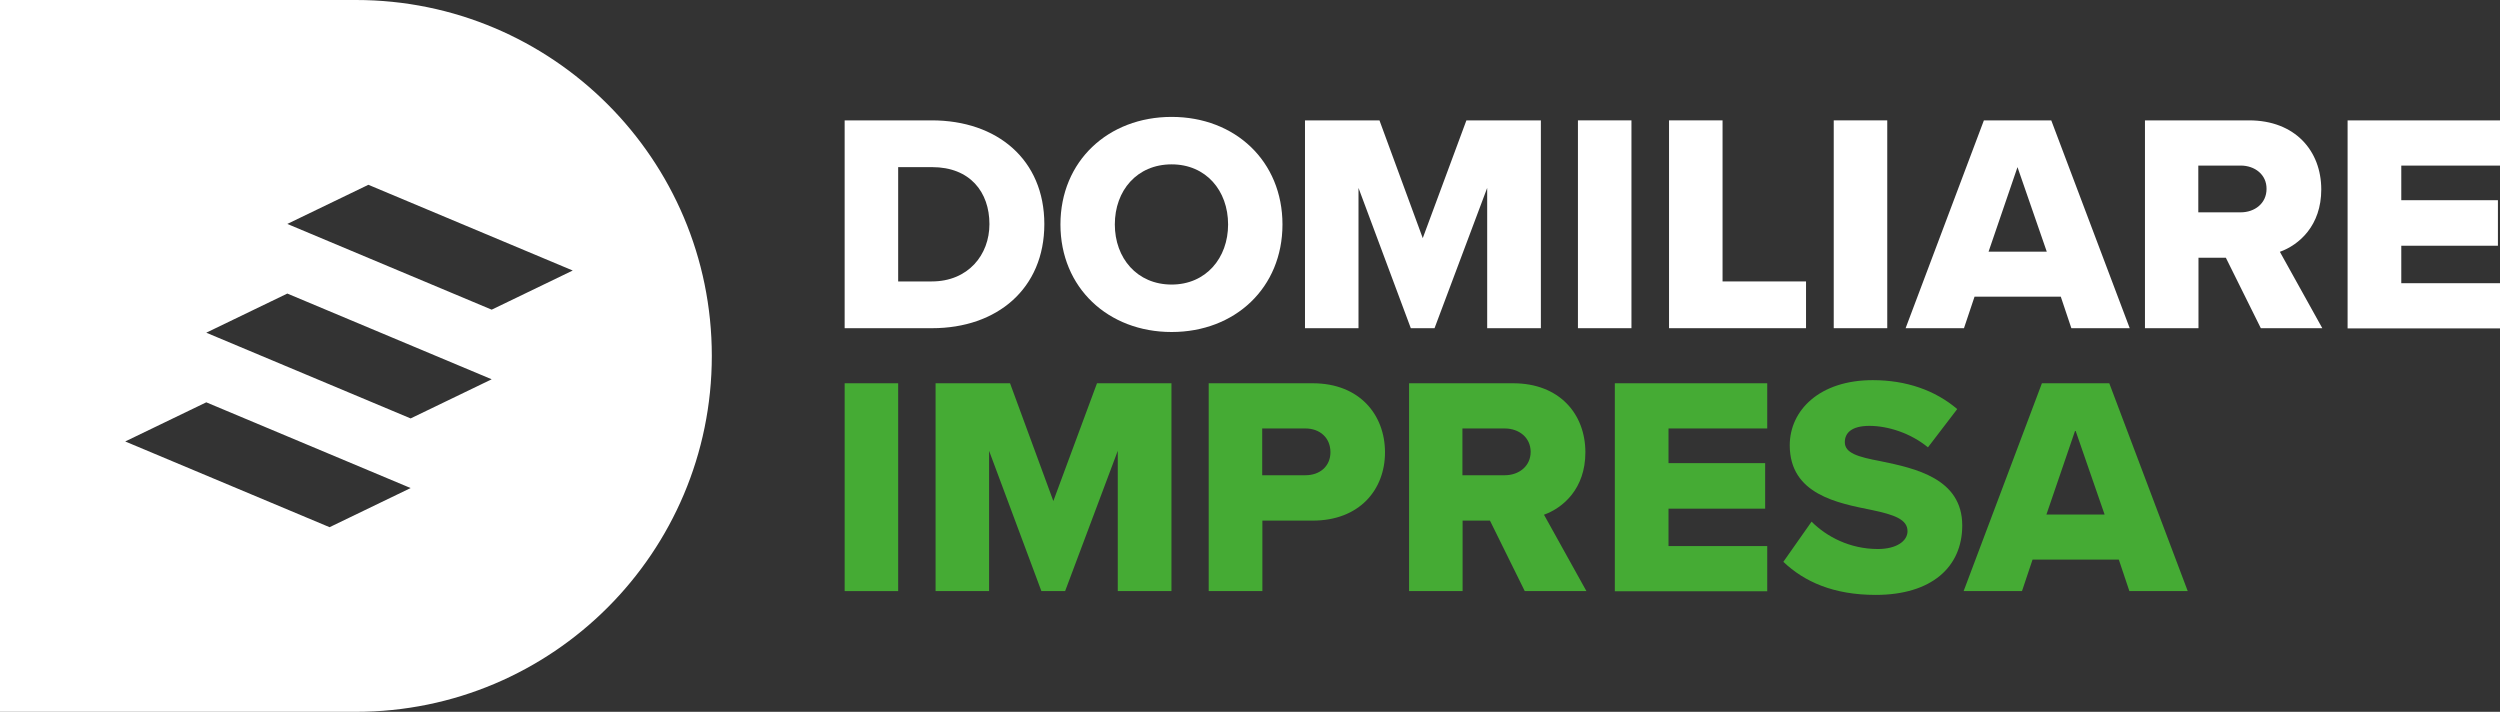
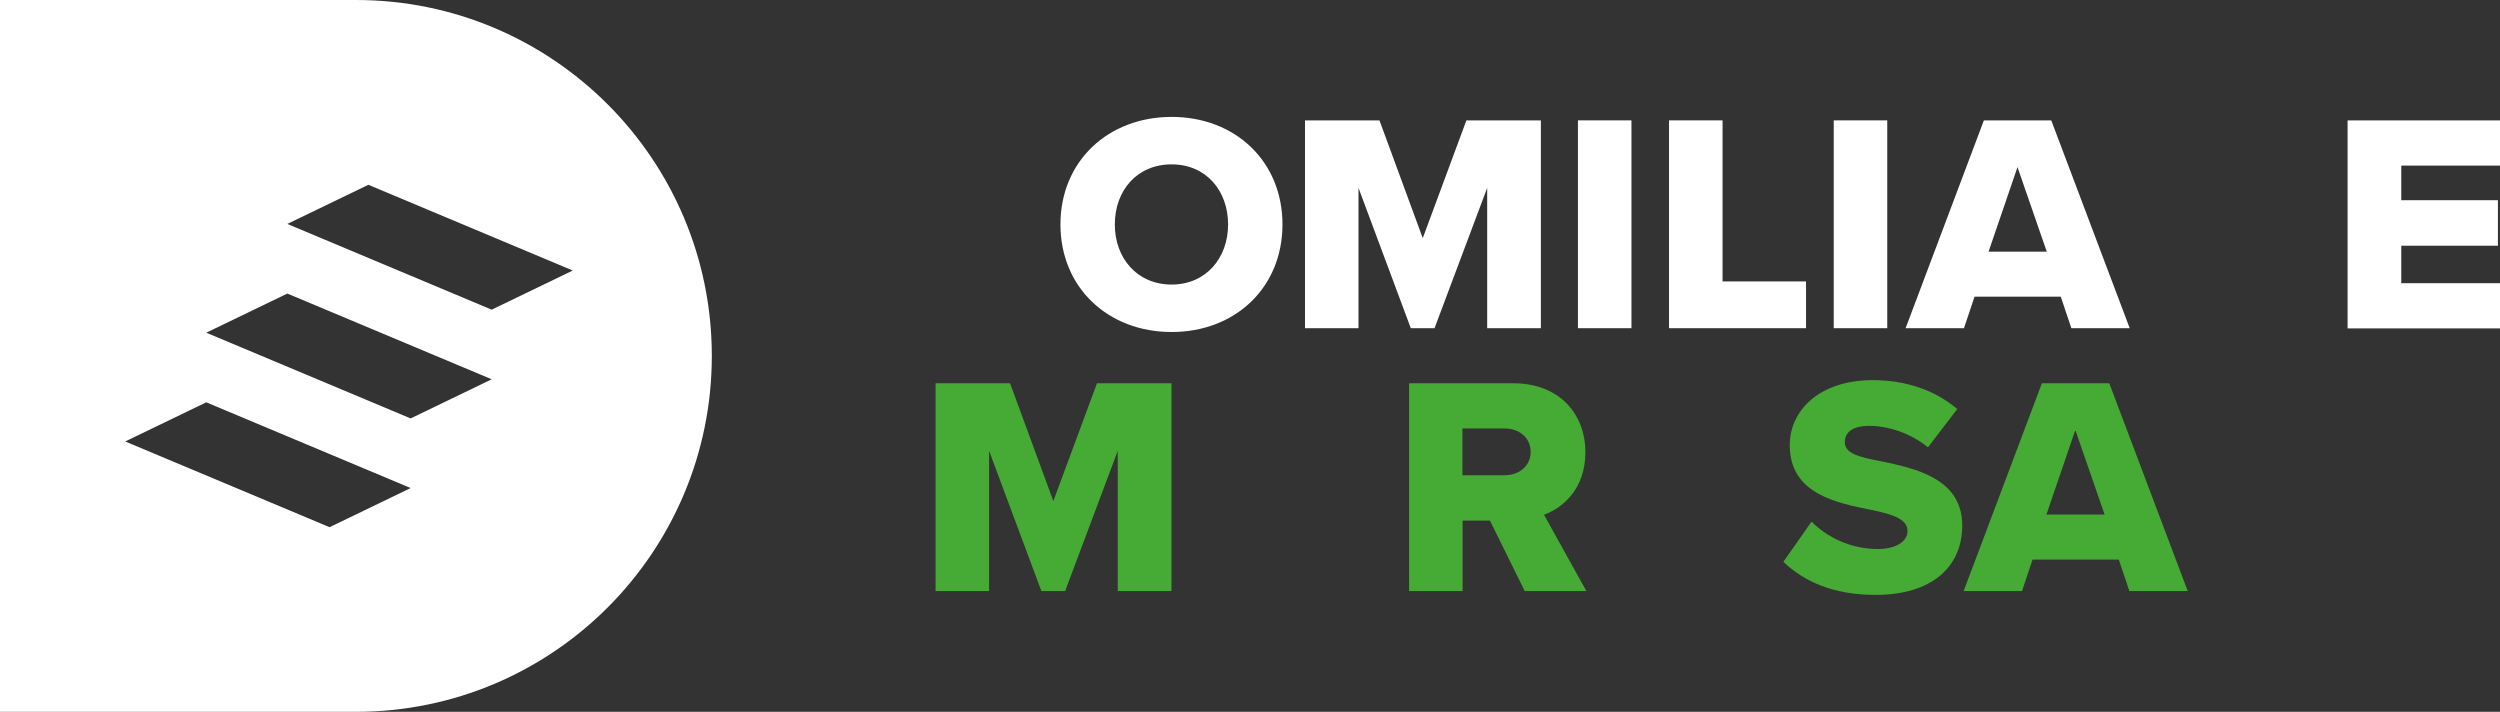
<svg xmlns="http://www.w3.org/2000/svg" version="1.1" id="Livello_1" x="0px" y="0px" viewBox="0 0 1443.5 411" style="enable-background:new 0 0 1443.5 411;" xml:space="preserve">
  <rect x="0" y="0" width="1443.5" height="411" fill="#333333" stroke="none" />
  <style type="text/css">
	.st0{fill:#FFFFFF;}
	.st1{fill:#45AB34;}
</style>
  <g>
    <path class="st0" d="M205.5,0H0v411h205.5C319,411,411,319,411,205.5C411,92,319,0,205.5,0z M190.3,304.4l-118-49.5l46.8-22.6   l118,49.5L190.3,304.4z M237.1,241.6l-118-49.5l46.8-22.6l118,49.5L237.1,241.6z M283.9,178.8l-118-49.5l46.8-22.6l118,49.5   L283.9,178.8z" />
    <g>
-       <path class="st0" d="M487.7,189.5v-120H538c37.8,0,65,22.7,65,59.9s-27.2,60.1-64.8,60.1H487.7z M518.6,162.5H538    c21,0,33.3-15.3,33.3-33.1c0-18.5-11.2-32.9-33.1-32.9h-19.6V162.5z" />
      <path class="st0" d="M676.5,67.5c36.7,0,64,25.6,64,62.1c0,36.5-27.3,62.1-64,62.1c-36.7,0-64.2-25.6-64.2-62.1    C612.3,93.1,639.8,67.5,676.5,67.5z M676.5,94.9c-20,0-32.8,15.1-32.8,34.7c0,19.4,12.8,34.7,32.8,34.7    c19.8,0,32.6-15.3,32.6-34.7C709.1,110,696.3,94.9,676.5,94.9z" />
      <path class="st0" d="M858.7,189.5v-81l-30.4,81h-13.7l-30.2-81v81h-30.9v-120h43l25,68l25.2-68h43v120H858.7z" />
      <path class="st0" d="M911.1,189.5v-120h30.9v120H911.1z" />
      <path class="st0" d="M963.7,189.5v-120h30.9v93h48.2v27H963.7z" />
      <path class="st0" d="M1058.8,189.5v-120h30.9v120H1058.8z" />
      <path class="st0" d="M1196,189.5l-6.1-18.2h-49.8l-6.1,18.2h-33.7l45.2-120h38.9l45.3,120H1196z M1164.9,96.5l-16.7,48.8h33.6    L1164.9,96.5z" />
-       <path class="st0" d="M1305.4,189.5l-20.2-40.7h-15.8v40.7h-30.9v-120h60.1c26.6,0,41.7,17.6,41.7,39.9c0,20.9-12.8,32-23.9,36    l24.5,44.1H1305.4z M1293.8,95.6h-24.5v27h24.5c8.1,0,14.9-5.2,14.9-13.5C1308.8,100.8,1301.9,95.6,1293.8,95.6z" />
      <path class="st0" d="M1355.5,189.5v-120h88v26.1h-57v20h55.8v26.3h-55.8v21.6h57v26.1H1355.5z" />
-       <path class="st1" d="M487.7,341.3v-120h30.9v120H487.7z" />
      <path class="st1" d="M645.4,341.3v-81l-30.4,81h-13.7l-30.2-81v81h-30.9v-120h43l25,68l25.2-68h43v120H645.4z" />
-       <path class="st1" d="M697.9,341.3v-120H758c27,0,41.7,18.2,41.7,39.9c0,21.6-14.8,39.4-41.7,39.4h-29.1v40.7H697.9z M753.8,247.4    h-25v27h25c8.3,0,14.4-5.2,14.4-13.3C768.2,252.8,762.1,247.4,753.8,247.4z" />
      <path class="st1" d="M880.4,341.3l-20.1-40.7h-15.8v40.7h-30.9v-120h60.1c26.6,0,41.7,17.6,41.7,39.9c0,20.9-12.8,32-23.9,36    l24.5,44.1H880.4z M868.9,247.4h-24.5v27h24.5c8.1,0,14.9-5.2,14.9-13.5C883.8,252.6,877,247.4,868.9,247.4z" />
-       <path class="st1" d="M932.4,341.3v-120h88v26.1h-57v20h55.8v26.3h-55.8v21.6h57v26.1H932.4z" />
      <path class="st1" d="M1046,301.2c8.6,8.6,22,15.8,38.3,15.8c10.6,0,17.1-4.5,17.1-10.3c0-6.8-7.7-9.5-20.5-12.2    c-19.8-4-47.5-9-47.5-37.4c0-20.1,17.1-37.6,47.9-37.6c19.3,0,36,5.8,48.8,16.7l-16.9,22.1c-10.1-8.3-23.2-12.4-33.8-12.4    c-10.3,0-14.2,4.1-14.2,9.4c0,6.3,7.4,8.5,20.7,11c19.8,4.1,47.1,9.9,47.1,37.1c0,24.1-17.8,40.1-50,40.1    c-24.3,0-41.2-7.6-53.3-19.1L1046,301.2z" />
      <path class="st1" d="M1229.5,341.3l-6.1-18.2h-49.8l-6.1,18.2h-33.7l45.2-120h38.9l45.3,120H1229.5z M1198.3,248.3l-16.7,48.8    h33.6L1198.3,248.3z" />
    </g>
  </g>
</svg>